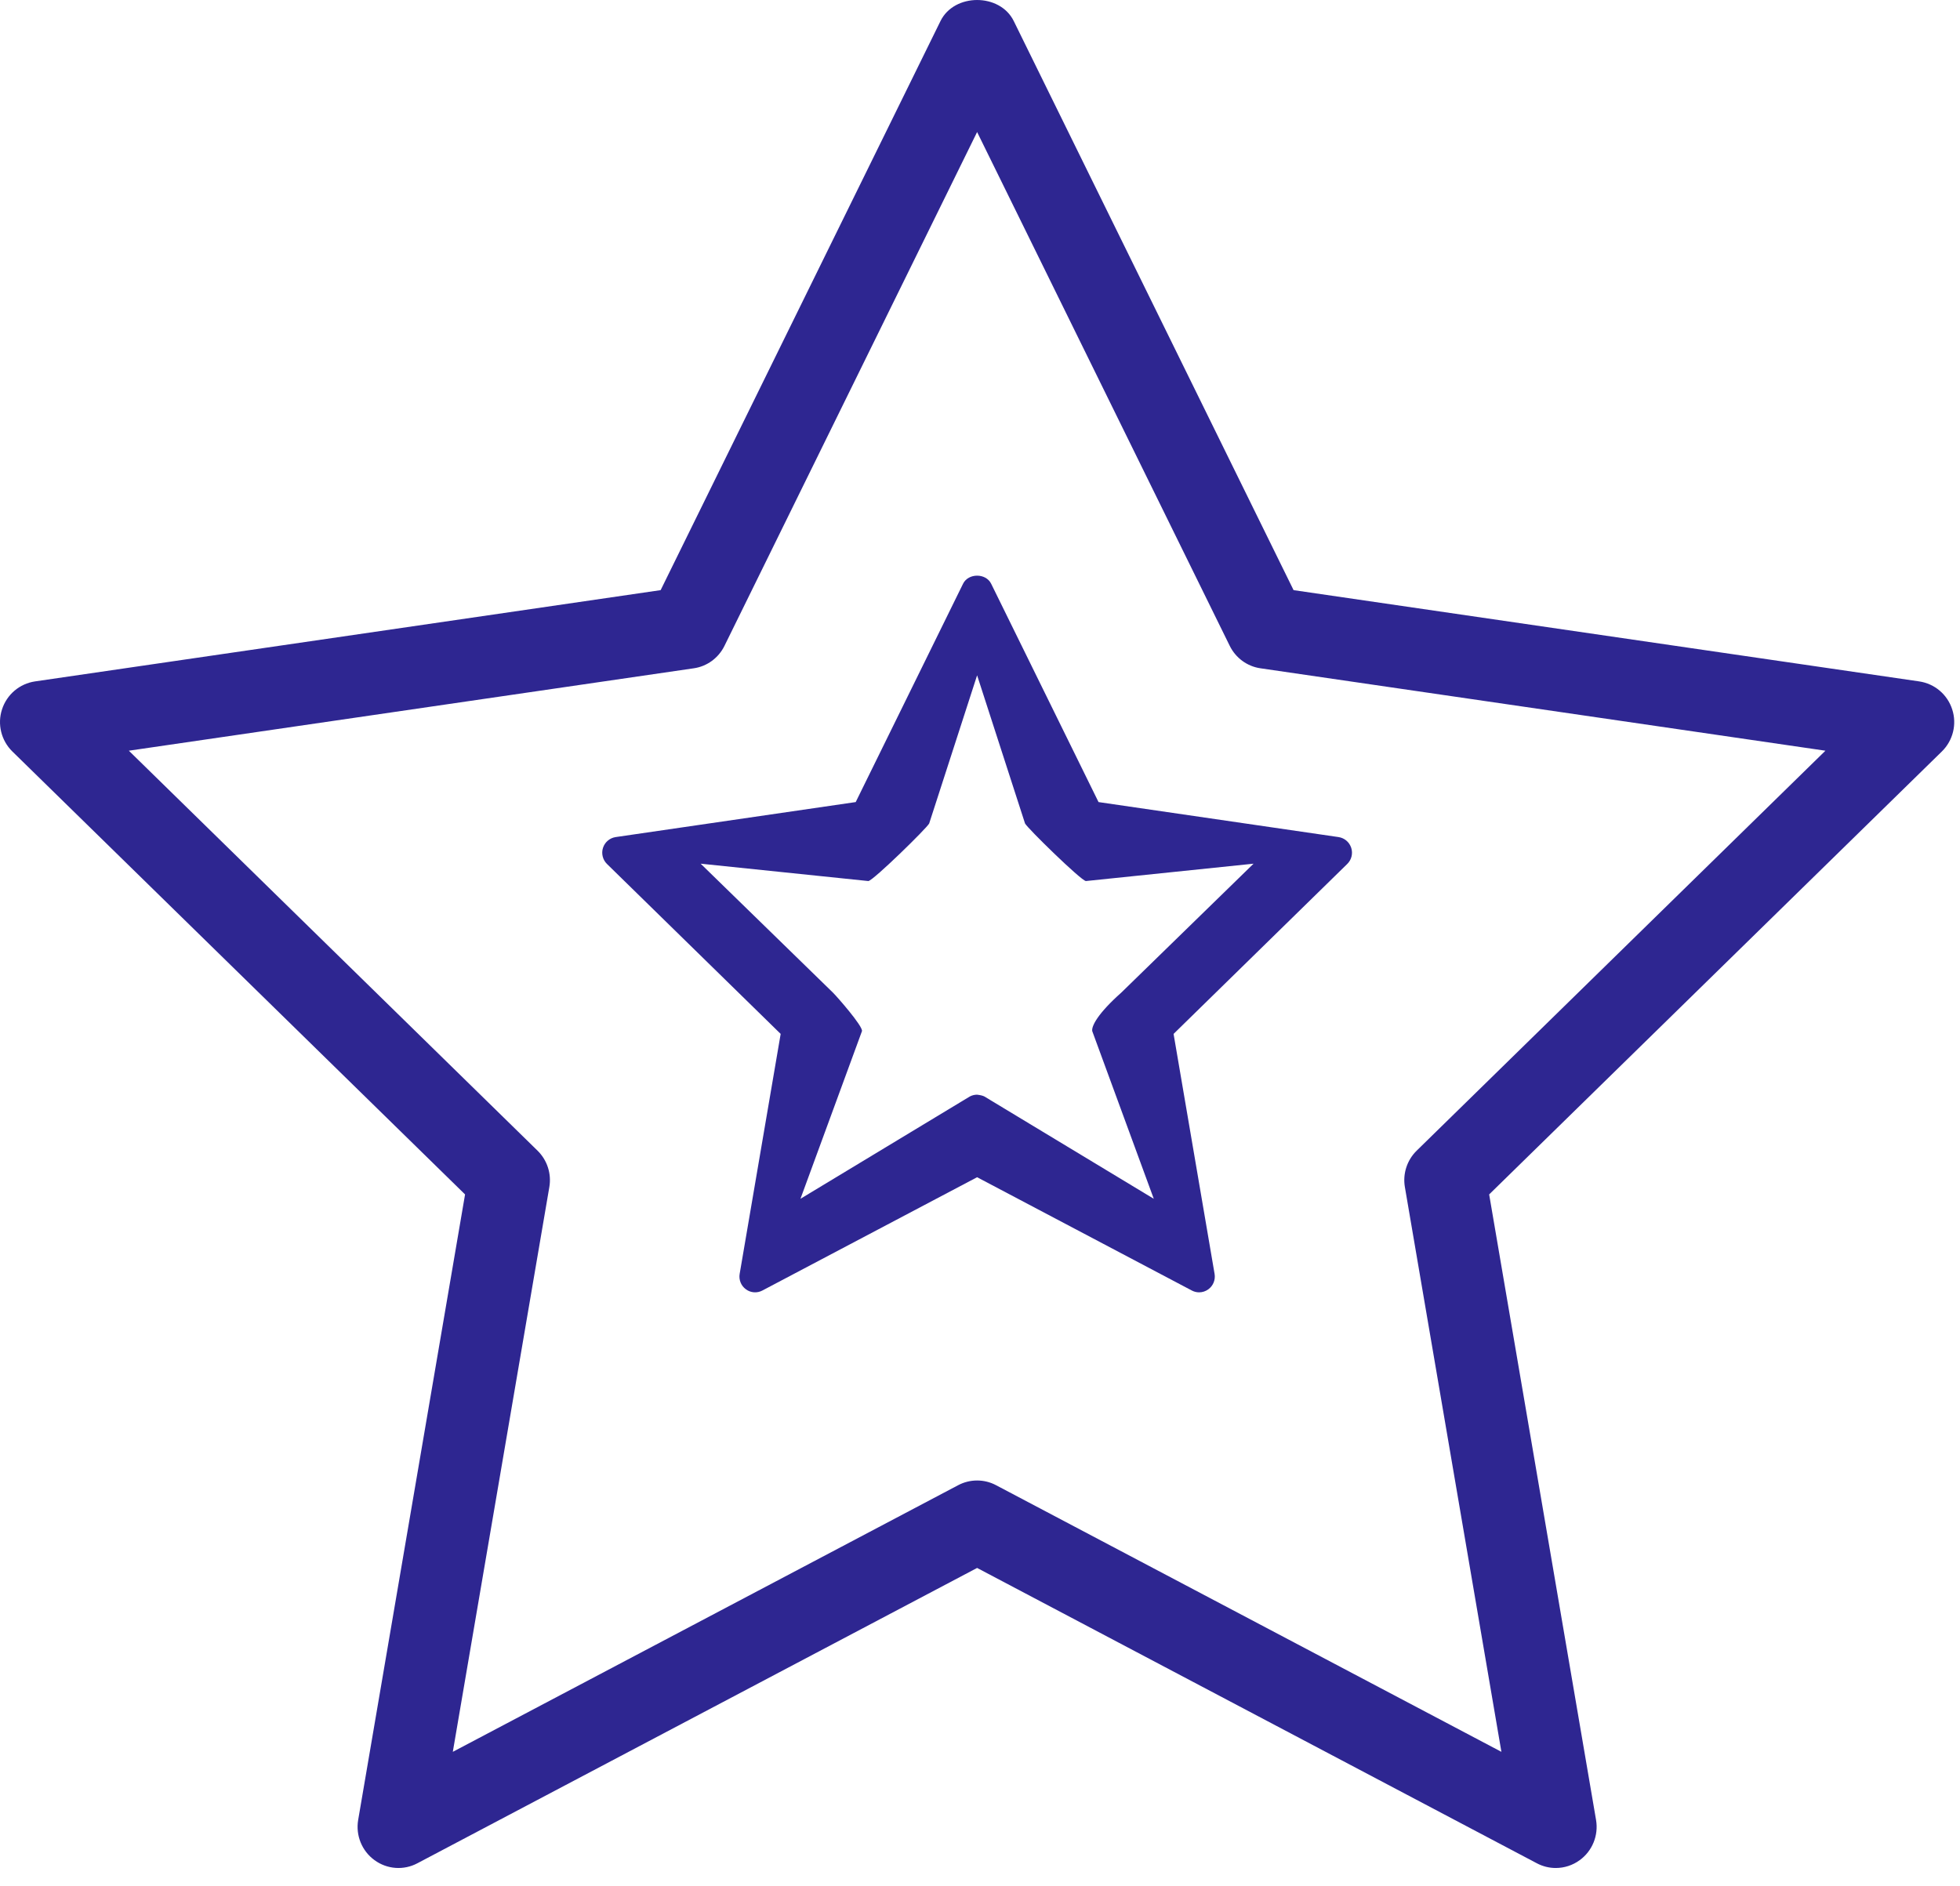
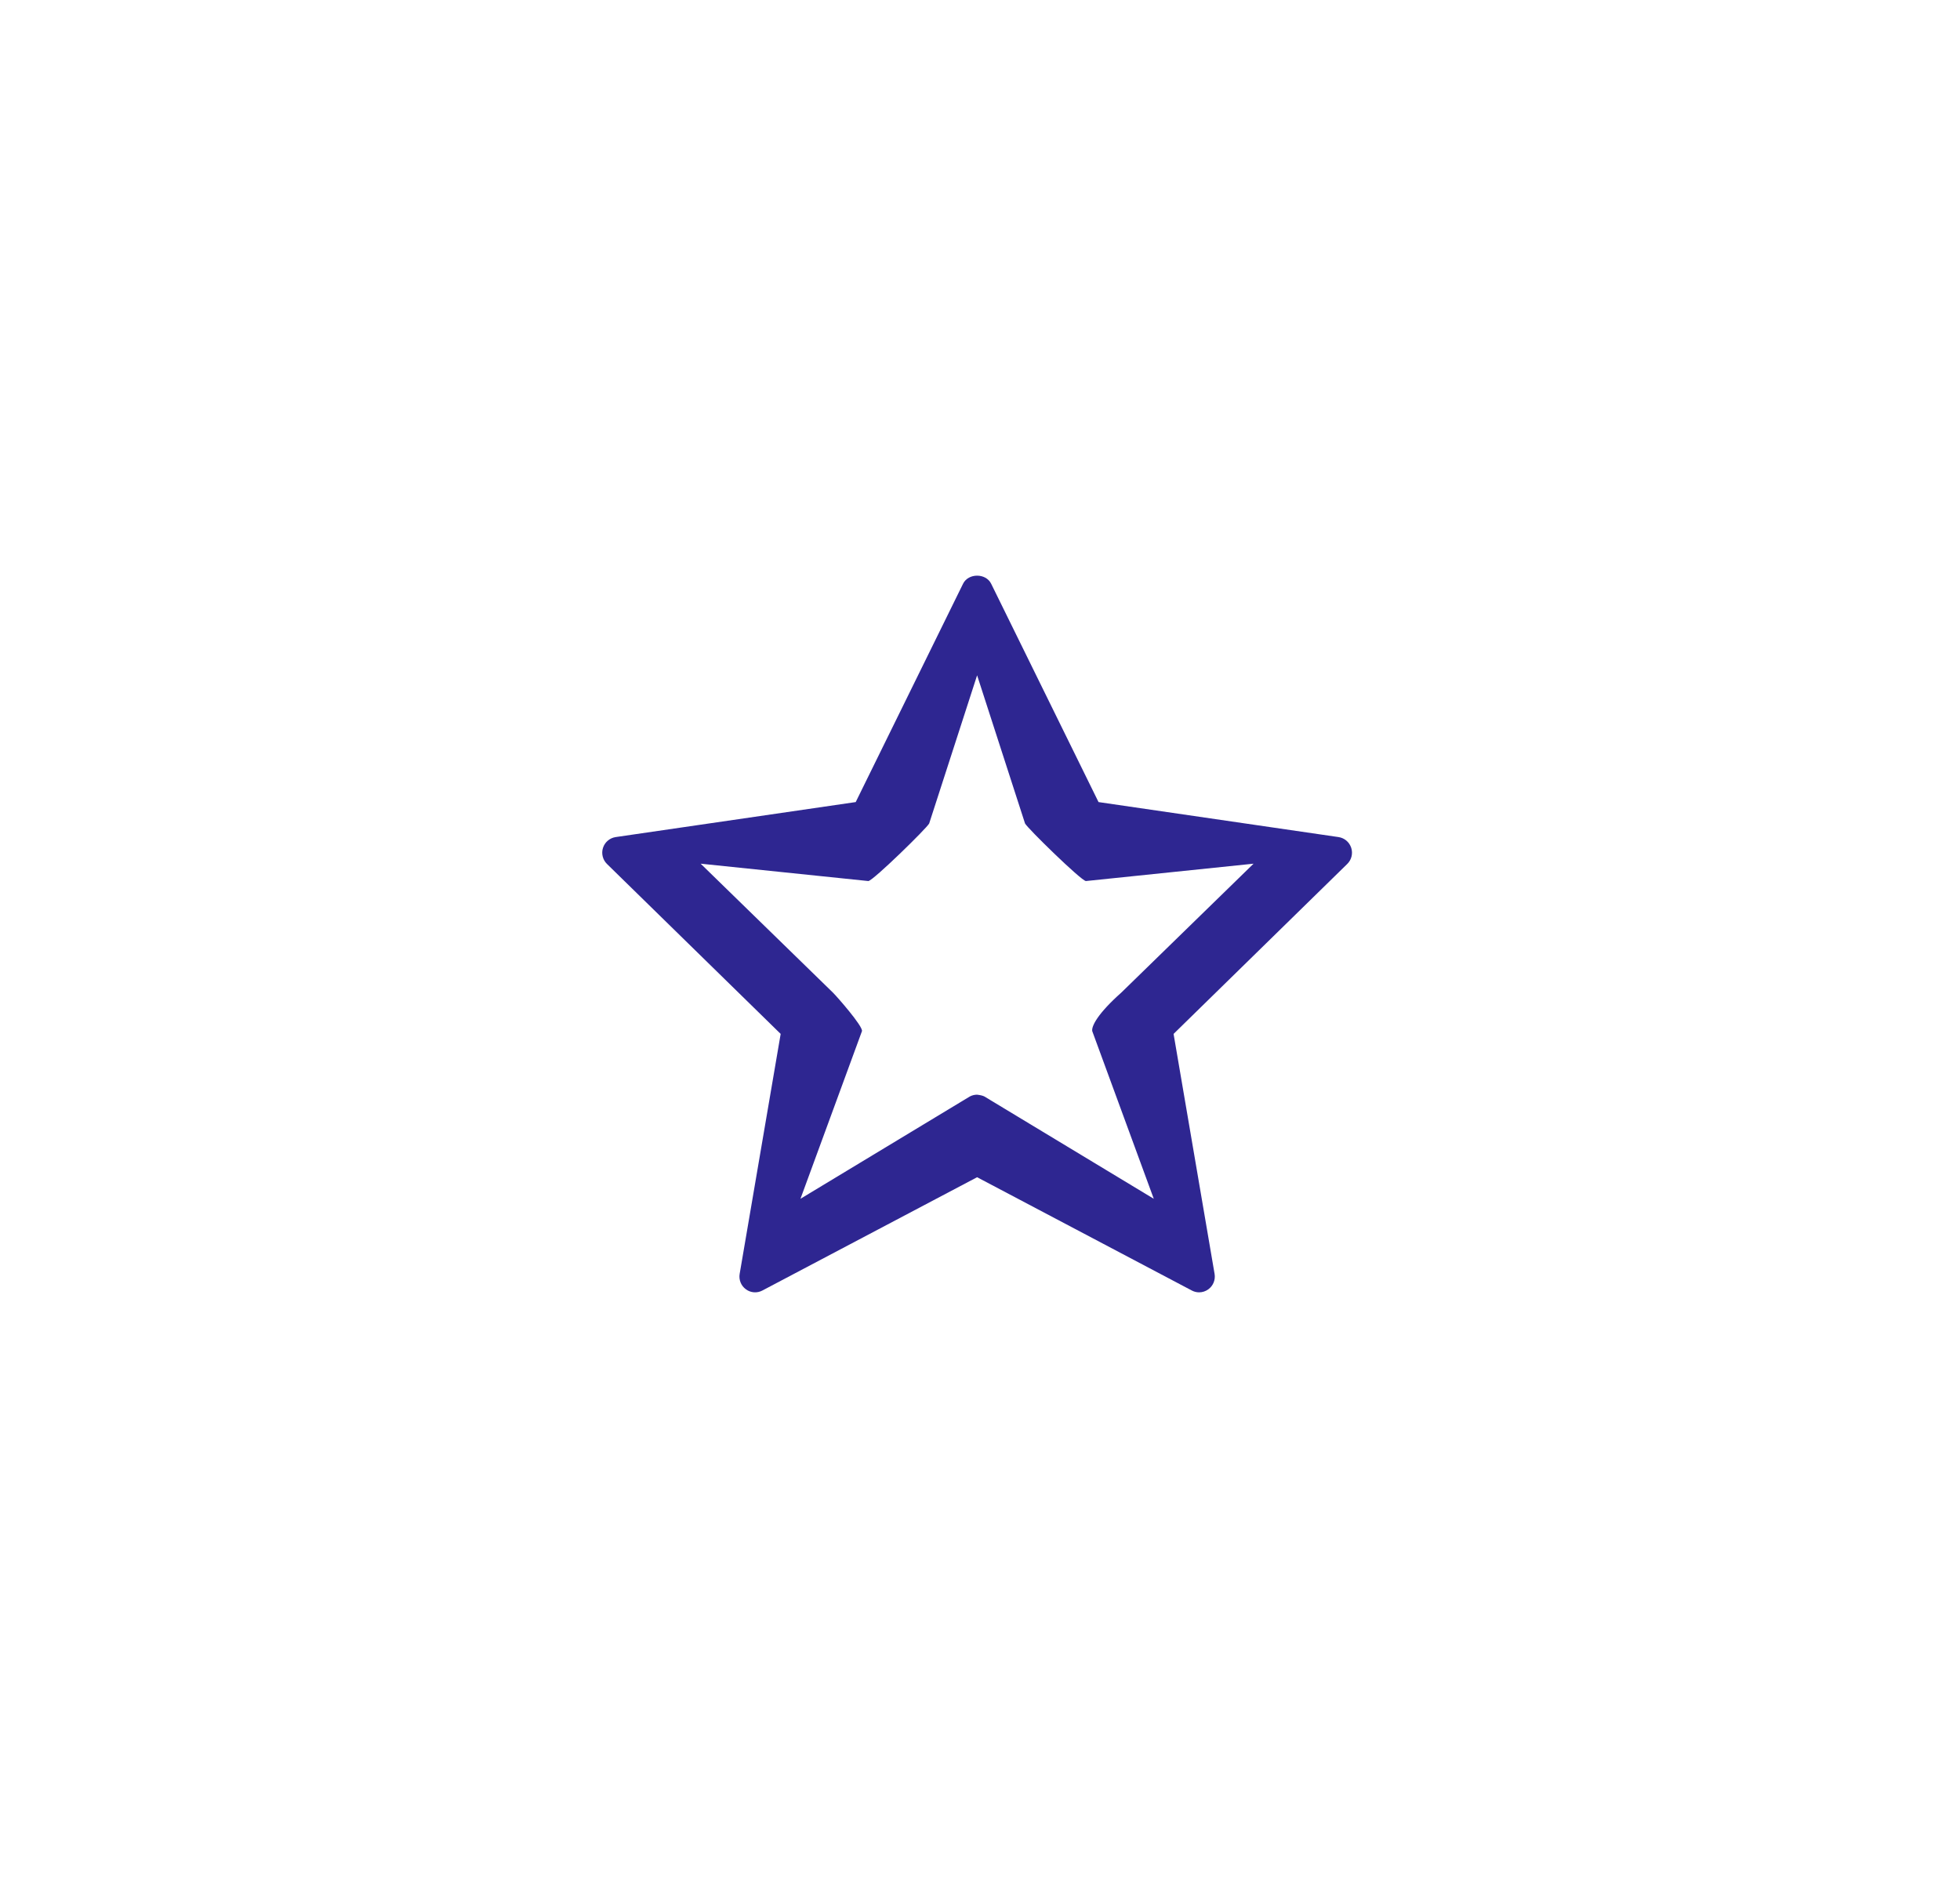
<svg xmlns="http://www.w3.org/2000/svg" width="80px" height="77px" viewBox="0 0 80 77" version="1.1">
  <title>Engagement</title>
  <desc>Created with Sketch.</desc>
  <g id="Page-1" stroke="none" stroke-width="1" fill="none" fill-rule="evenodd">
    <g id="01-Home" transform="translate(-829, -1255)" fill="#2E2691">
      <g id="Engagement" transform="translate(829, 1255)">
-         <path d="M39.882,60.438 C40.149,60.438 40.416,60.502 40.659,60.632 L61.282,71.515 L57.342,48.458 C57.249,47.916 57.429,47.361 57.822,46.975 L74.507,30.646 L51.45,27.282 C50.907,27.205 50.437,26.86 50.194,26.366 L39.882,5.39 L29.57,26.366 C29.327,26.86 28.859,27.205 28.314,27.282 L5.259,30.646 L21.942,46.975 C22.335,47.361 22.515,47.916 22.422,48.458 L18.482,71.515 L39.105,60.632 C39.349,60.502 39.615,60.438 39.882,60.438 M63.499,76.257 C63.234,76.257 62.967,76.192 62.722,76.061 L39.882,64.008 L17.042,76.061 C16.48,76.362 15.799,76.313 15.284,75.935 C14.771,75.561 14.512,74.925 14.619,74.296 L18.982,48.76 L0.504,30.677 C0.049,30.23 -0.115,29.563 0.082,28.96 C0.279,28.35 0.8,27.91 1.429,27.817 L26.965,24.091 L38.386,0.862 C38.947,-0.287 40.817,-0.287 41.379,0.862 L52.799,24.091 L78.335,27.817 C78.964,27.91 79.486,28.35 79.682,28.96 C79.879,29.563 79.716,30.23 79.26,30.677 L60.782,48.76 L65.145,74.296 C65.252,74.925 64.994,75.561 64.481,75.935 C64.191,76.148 63.846,76.257 63.499,76.257" id="Fill-1" />
        <path d="M40.18,44.762 L47.093,48.938 L44.581,42.092 C44.545,41.884 44.823,41.36 45.765,40.523 L51.166,35.258 L44.321,35.967 C44.112,35.938 41.932,33.805 41.838,33.616 L39.882,27.568 L37.926,33.616 C37.833,33.805 35.653,35.938 35.444,35.967 L28.598,35.258 L33.999,40.523 C34.15,40.671 35.219,41.884 35.183,42.092 L32.672,48.938 L39.584,44.762 C39.678,44.712 39.78,44.688 39.882,44.688 C40.019,44.704 40.118,44.729 40.18,44.762 Z M48.645,52.682 L39.882,48.058 L31.119,52.682 C30.904,52.797 30.642,52.779 30.445,52.633 C30.248,52.49 30.149,52.246 30.19,52.005 L31.864,42.207 L24.774,35.269 C24.6,35.098 24.537,34.842 24.612,34.611 C24.688,34.377 24.888,34.208 25.129,34.172 L34.927,32.743 L39.308,23.831 C39.523,23.39 40.241,23.39 40.456,23.831 L44.838,32.743 L54.635,34.172 C54.876,34.208 55.076,34.377 55.152,34.611 C55.227,34.842 55.165,35.098 54.99,35.269 L47.901,42.207 L49.575,52.005 C49.616,52.246 49.517,52.49 49.32,52.633 C49.208,52.715 49.076,52.757 48.943,52.757 C48.841,52.757 48.739,52.732 48.645,52.682 Z" id="Fill-1-Copy" />
      </g>
    </g>
  </g>
</svg>